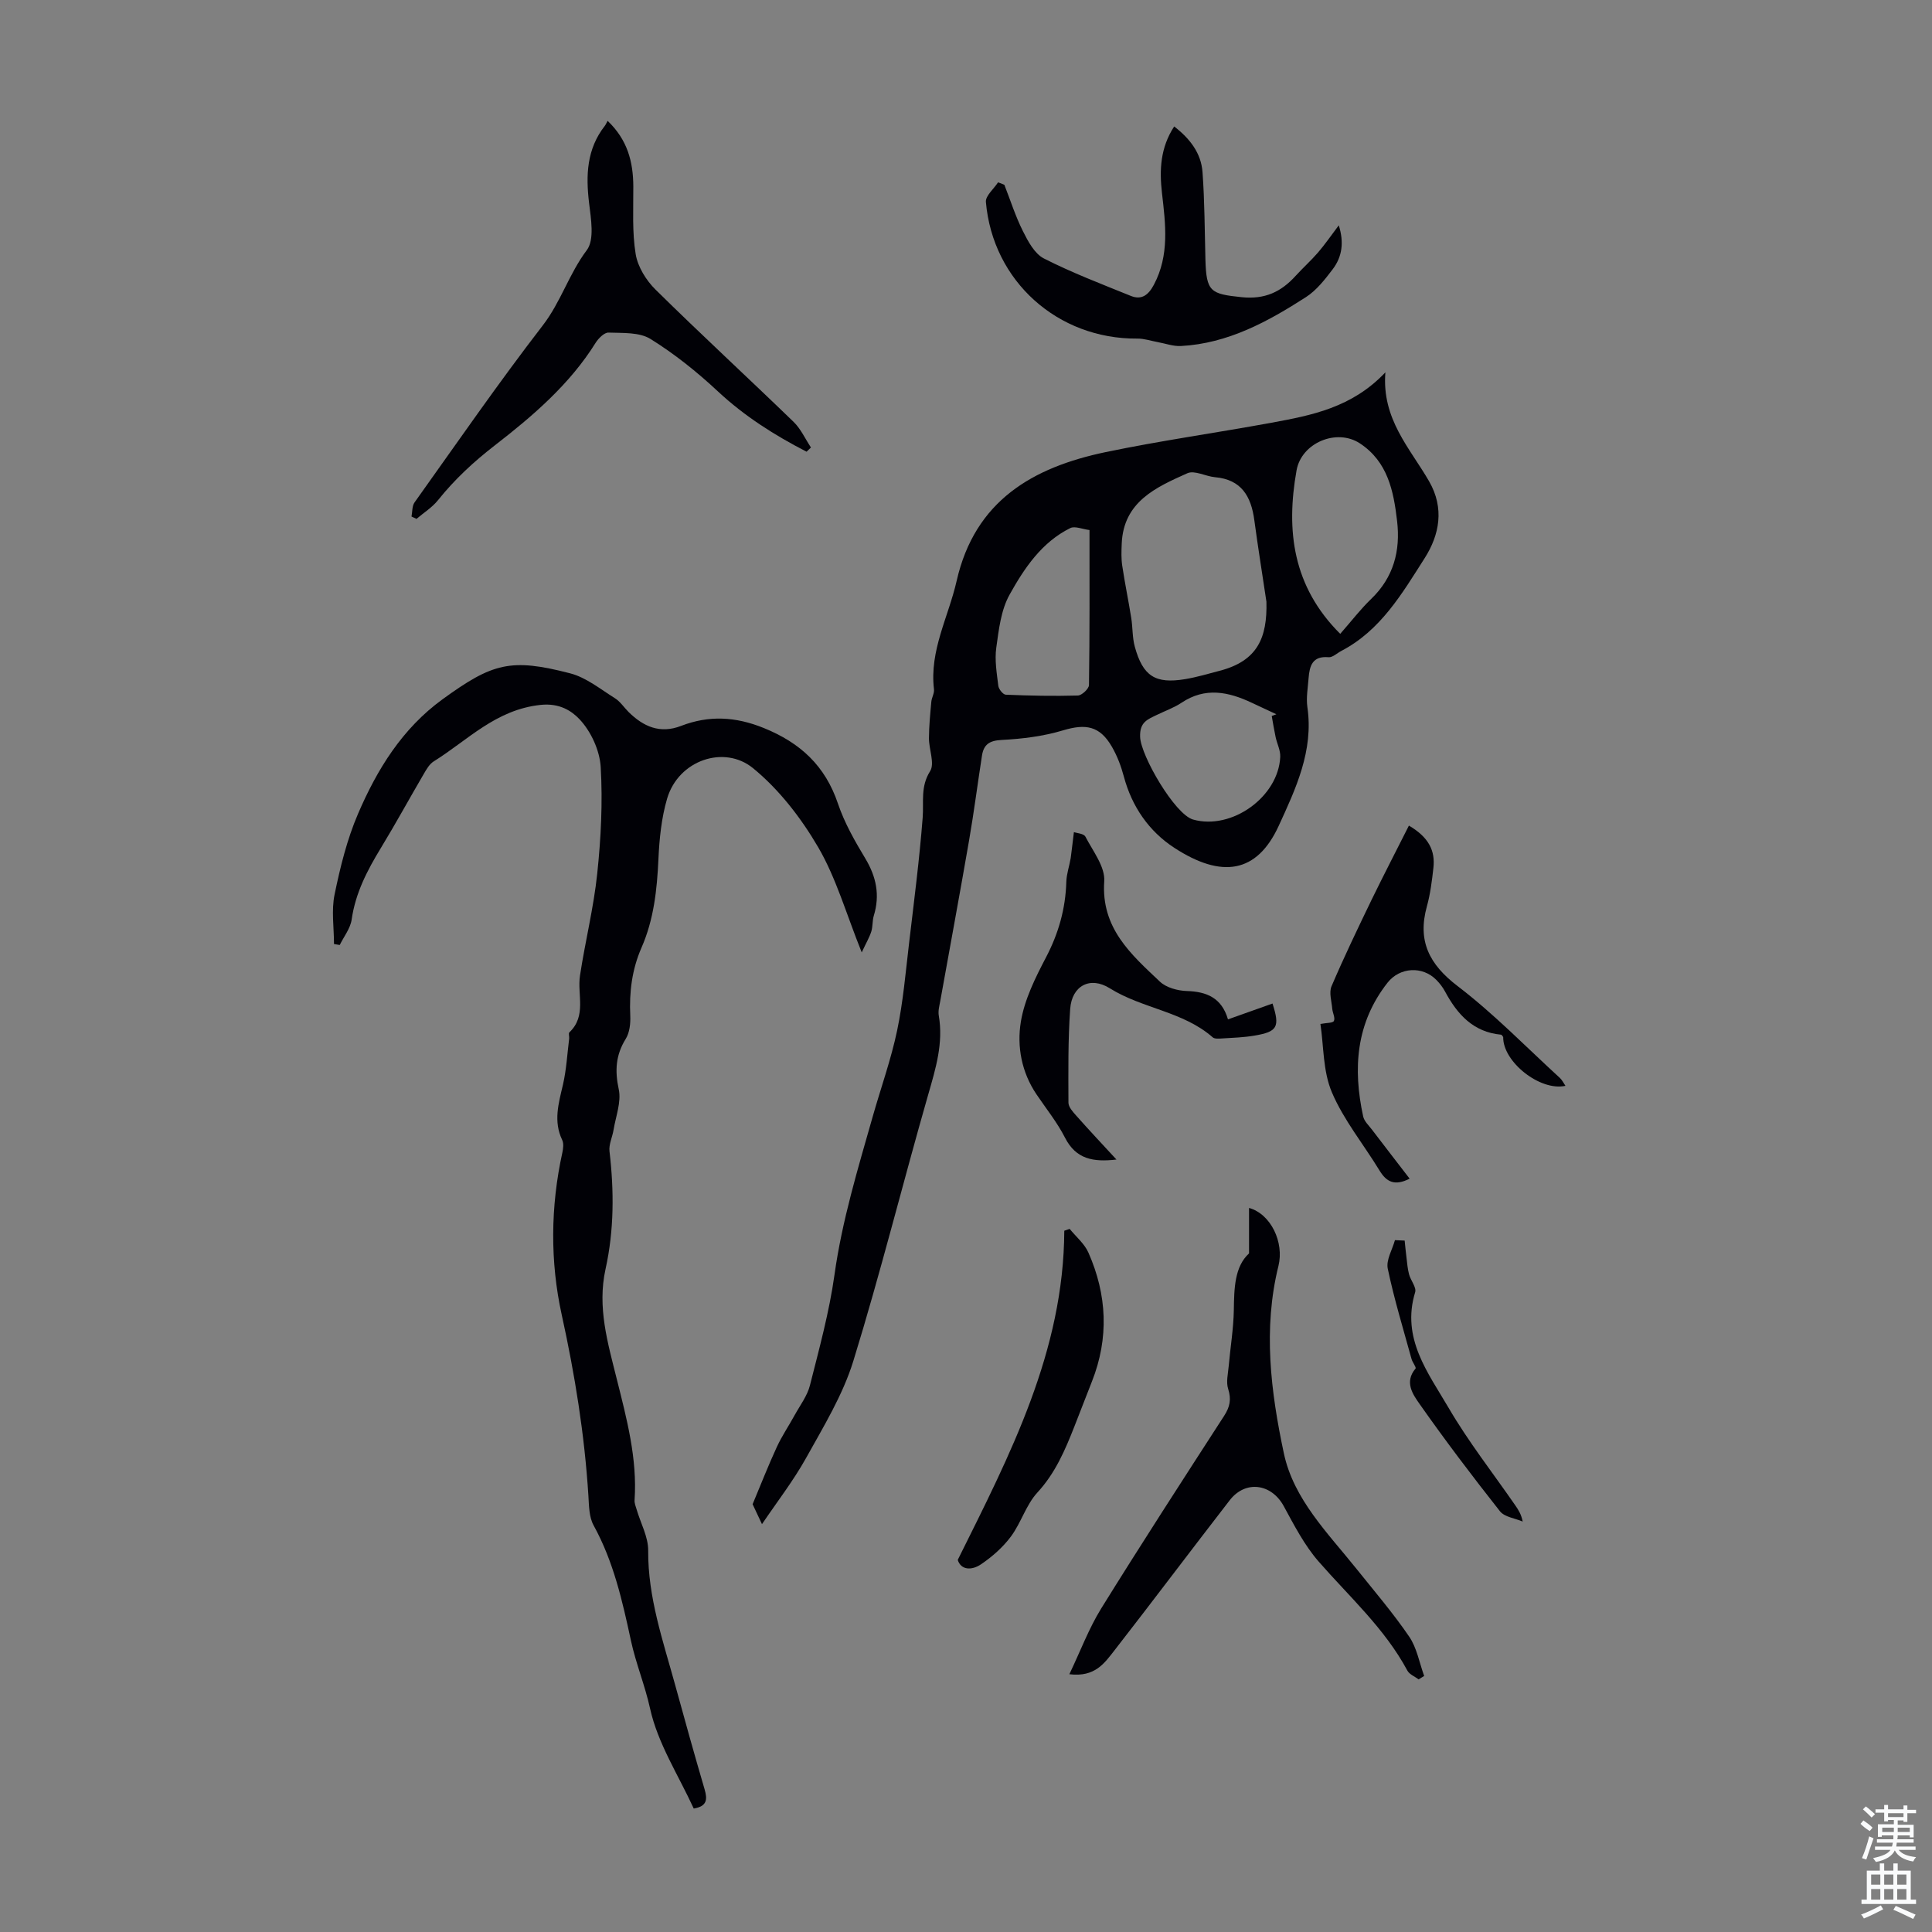
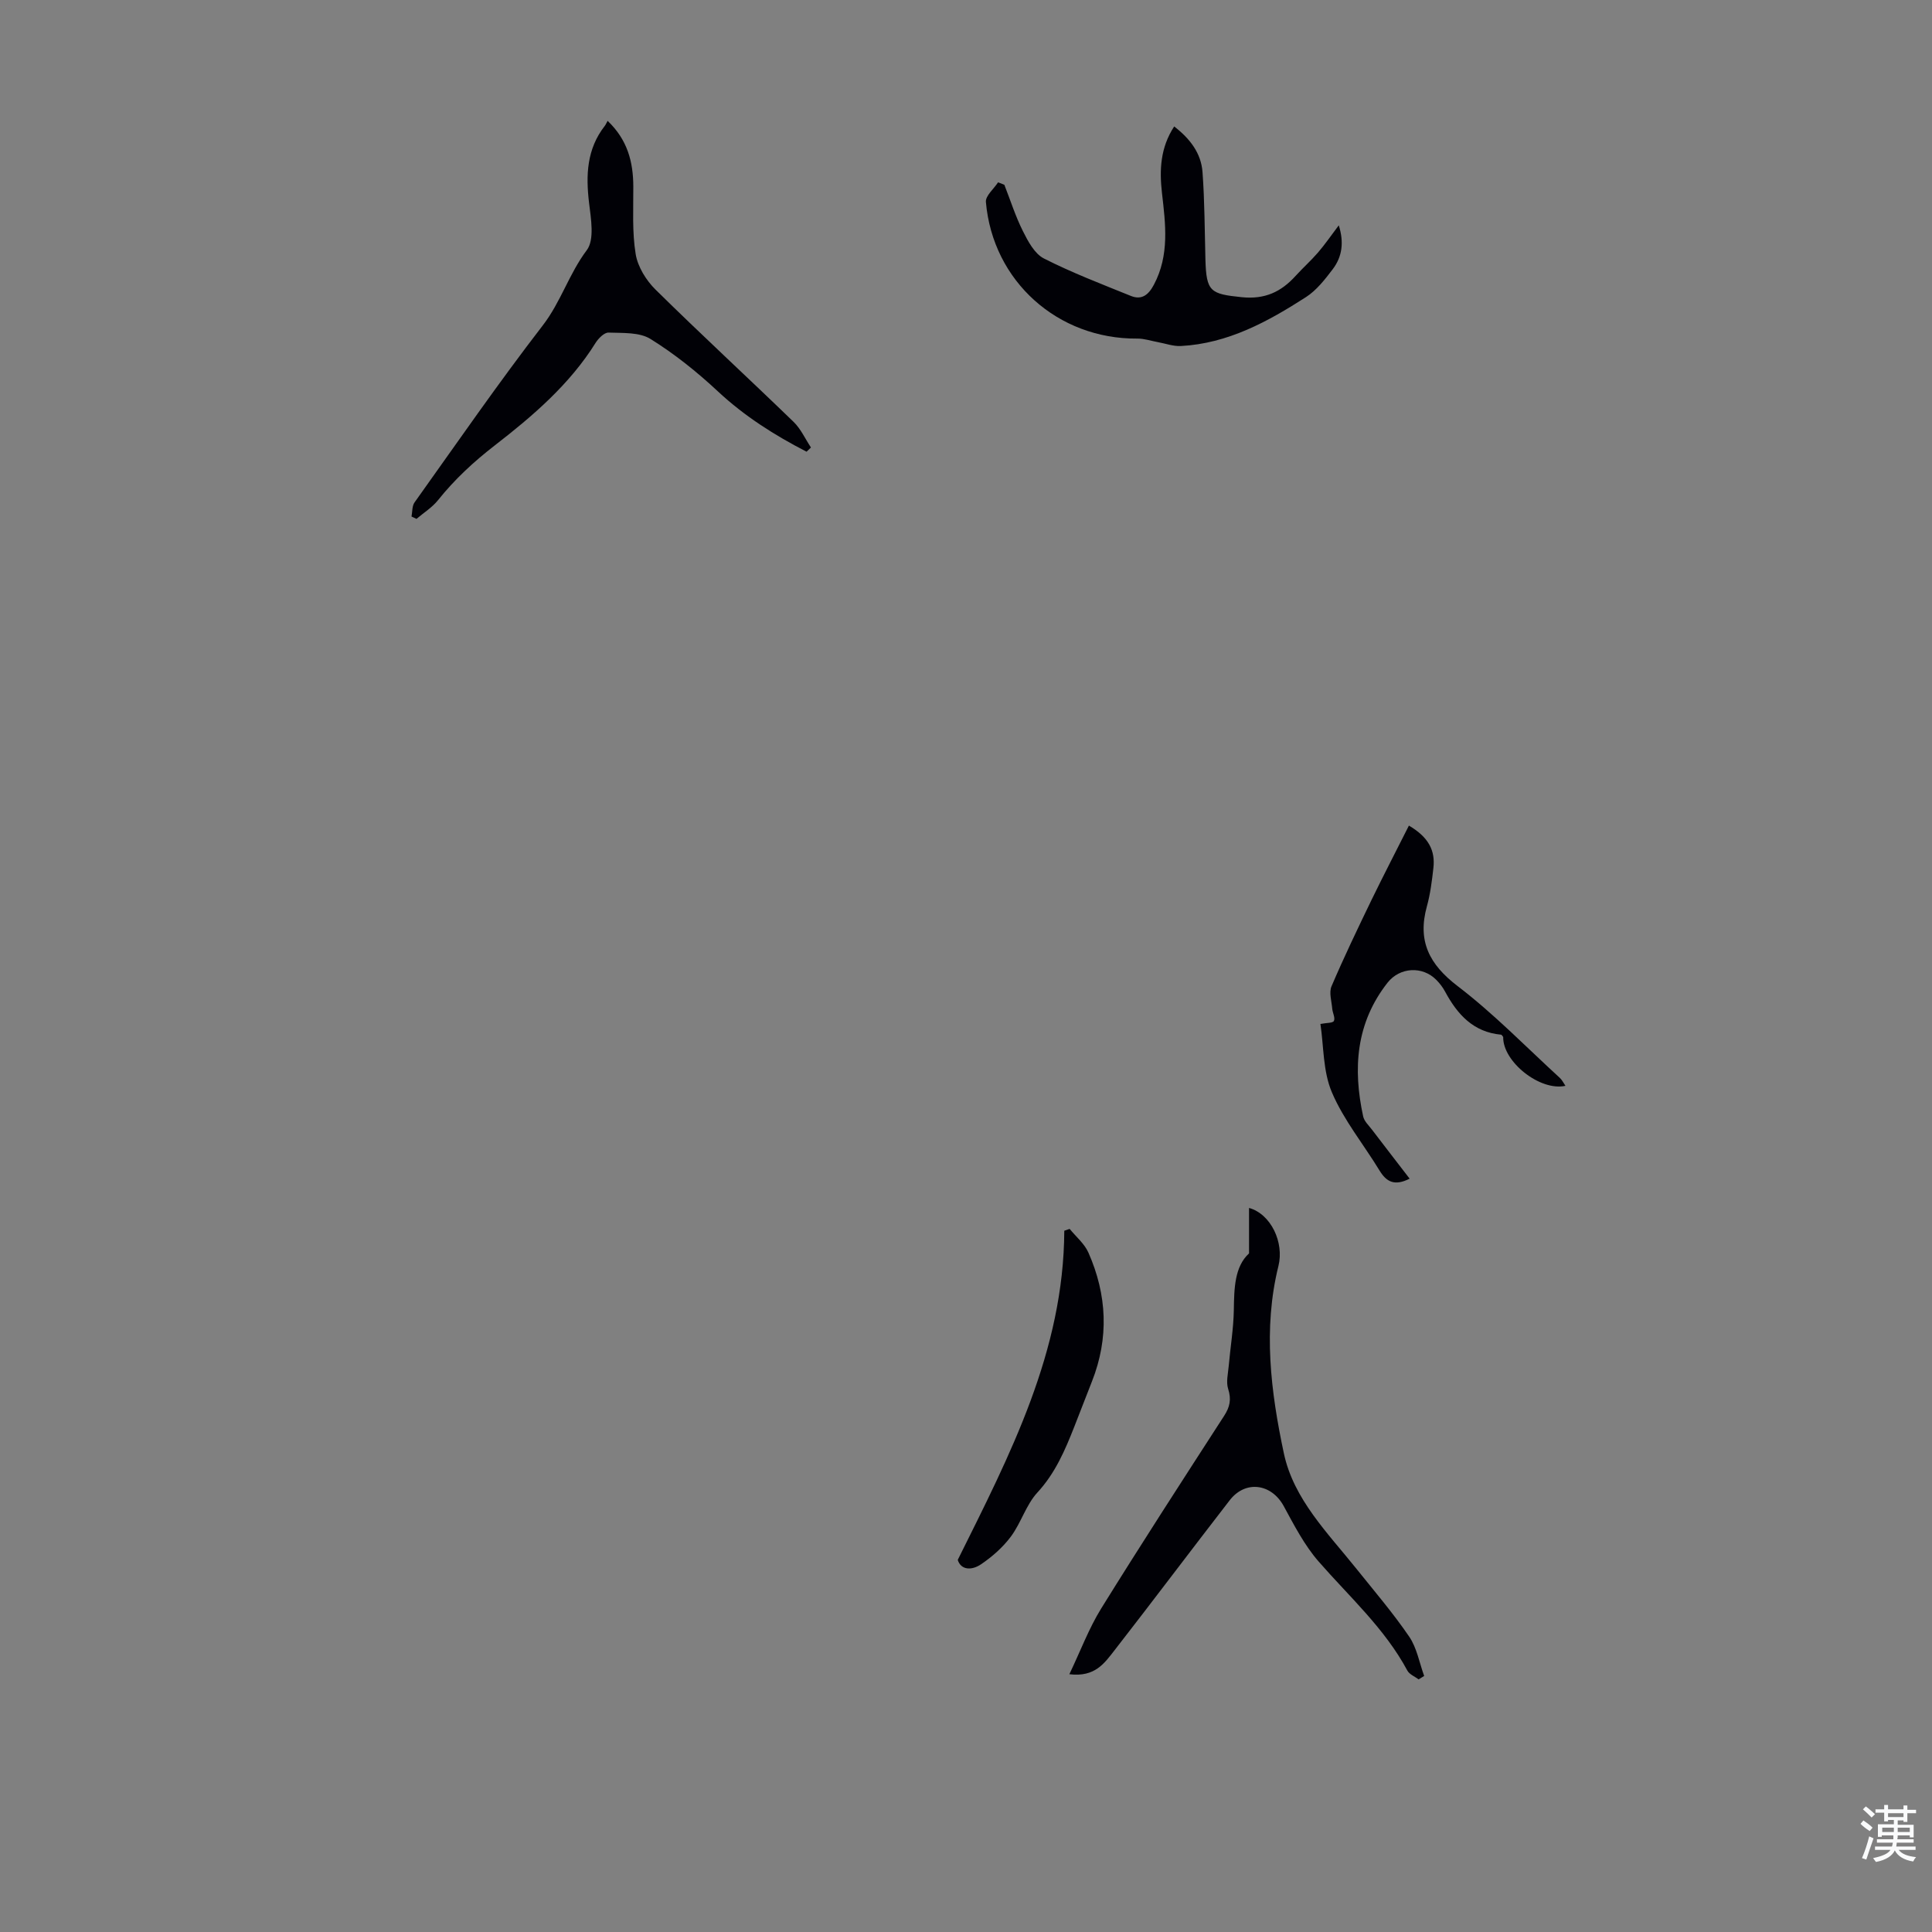
<svg xmlns="http://www.w3.org/2000/svg" enable-background="new 0 0 400 400" viewBox="0 0 400 400">
  <rect x="0" y="0" width="400" height="400" fill="#808080" stroke="none" />
  <g fill="#010106">
-     <path d="m157.76 315.56c-.88-1.88-1.54-3.28-1.94-4.13 1.72-4.11 3.25-8.03 5.01-11.84 1.05-2.28 2.48-4.38 3.69-6.59 1.12-2.04 2.62-3.99 3.17-6.18 1.92-7.58 4-15.17 5.08-22.88 1.57-11.25 4.86-22.01 7.94-32.85 1.68-5.91 3.77-11.73 5.03-17.73 1.25-5.96 1.76-12.08 2.48-18.14 1.02-8.64 2.14-17.28 2.81-25.95.25-3.27-.49-6.39 1.54-9.61 1-1.58-.25-4.5-.24-6.81.01-2.52.26-5.03.49-7.55.08-.88.65-1.77.55-2.6-.96-8.03 3-14.97 4.69-22.42 3.78-16.65 15.79-23.53 30.87-26.68 11.37-2.37 22.9-3.98 34.32-6.08 8.31-1.53 16.65-3.11 23.58-10.43-.79 9.69 5.1 15.7 9.05 22.56 3.21 5.57 2.15 11.09-.92 15.91-4.65 7.29-9.11 14.97-17.26 19.21-.88.46-1.8 1.37-2.63 1.3-3.36-.3-3.94 1.8-4.14 4.33-.15 2-.53 4.06-.25 6.01 1.32 9.01-2.42 16.91-5.94 24.58-4.52 9.83-11.81 10.93-21.63 4.53-5.23-3.41-8.77-8.52-10.43-14.75-.57-2.14-1.38-4.28-2.49-6.19-2.49-4.3-5.41-4.78-10.09-3.37-4.09 1.23-8.46 1.77-12.74 1.99-2.52.13-3.69.94-4.05 3.23-.91 5.85-1.66 11.72-2.67 17.55-1.92 11.11-3.98 22.19-5.97 33.28-.18.98-.47 2.03-.31 2.98.99 5.72-.63 10.98-2.19 16.4-5.27 18.36-9.87 36.91-15.5 55.15-2.18 7.05-6.18 13.59-9.8 20.11-2.63 4.71-6 9.05-9.11 13.66zm104.44-190.98c-.84-5.63-1.75-11.26-2.51-16.91-.66-4.9-2.66-8.39-8.13-8.87-1.94-.17-4.24-1.49-5.73-.82-6.48 2.9-13.23 5.88-13.59 14.59-.06 1.5-.12 3.04.1 4.51.54 3.63 1.29 7.22 1.87 10.85.32 1.98.21 4.06.74 5.97 1.68 6.1 4.25 7.73 10.41 6.71 2.41-.4 4.78-1.11 7.15-1.73 7.85-2.04 9.88-6.83 9.69-14.3zm15.28 6.65c2.37-2.7 4.21-5.11 6.37-7.19 4.69-4.49 6.13-10.02 5.4-16.2-.72-6.18-1.93-12.24-7.69-16.04-4.79-3.16-12.09-.15-13.12 5.57-2.23 12.49-.79 24.07 9.04 33.86zm-14.18 17.01.96-.36c-1.69-.79-3.38-1.57-5.07-2.37-4.85-2.29-9.65-3.3-14.56-.02-1.56 1.04-3.39 1.68-5.09 2.51-1.92.94-3.62 1.47-3.49 4.6.16 3.9 7.18 16.01 10.97 17.08 7.98 2.24 17.67-4.68 18.04-12.99.06-1.35-.67-2.72-.96-4.1-.31-1.45-.54-2.9-.8-4.35zm-37.73-38.5c-1.49-.18-3.02-.88-3.97-.41-5.93 2.93-9.53 8.31-12.58 13.79-1.78 3.19-2.23 7.23-2.75 10.97-.36 2.57.1 5.28.42 7.9.08.69.98 1.82 1.55 1.84 4.97.21 9.95.31 14.92.17.82-.02 2.29-1.4 2.3-2.16.16-10.6.11-21.19.11-32.1z" />
-     <path d="m143.63 374.44c-3.13-6.84-7.45-13.47-9.04-20.71-1.06-4.82-2.94-9.31-3.97-14.09-1.76-8.18-3.6-16.35-7.72-23.83-.96-1.74-.95-4.09-1.08-6.18-.8-12.63-2.79-25.01-5.52-37.41-2.41-10.94-2.34-22.39.13-33.59.18-.84.31-1.89-.03-2.6-1.86-3.88-.75-7.6.15-11.44.72-3.12.89-6.37 1.29-9.56.05-.44-.18-1.08.05-1.3 3.6-3.41 1.59-7.8 2.19-11.74 1.07-7.06 2.83-14.03 3.57-21.12.77-7.31 1.15-14.74.72-22.05-.2-3.45-2.02-7.41-4.4-9.92-1.58-1.67-4.08-3.38-8.04-2.96-9.29.98-15.08 7.31-22.15 11.71-.88.55-1.49 1.64-2.04 2.58-2.99 5.11-5.83 10.32-8.91 15.38-2.81 4.61-5.24 9.29-6.02 14.76-.26 1.84-1.61 3.53-2.47 5.28-.4-.07-.79-.13-1.19-.2 0-3.43-.56-6.97.12-10.25 1.17-5.67 2.58-11.42 4.86-16.72 3.94-9.18 9.14-17.63 17.49-23.7 10.34-7.51 14.12-8.57 26.44-5.37 3.31.86 6.24 3.27 9.24 5.14 1.11.69 1.88 1.9 2.83 2.85 3.07 3.03 6.51 4.58 10.88 2.89 5.75-2.22 11.27-1.94 17.13.44 7.58 3.07 12.71 7.83 15.35 15.65 1.34 3.98 3.49 7.75 5.67 11.37 2.28 3.8 3.05 7.59 1.75 11.84-.32 1.05-.19 2.24-.52 3.28-.38 1.19-1.03 2.29-1.98 4.31-3.23-8.03-5.29-15.39-9.02-21.78-3.54-6.06-8.11-11.98-13.51-16.38-5.92-4.82-15.4-1.68-17.76 6.32-1.18 4.02-1.61 8.34-1.8 12.56-.29 6.31-.95 12.48-3.51 18.32-1.97 4.5-2.55 9.19-2.32 14.08.07 1.6-.13 3.49-.94 4.79-2.09 3.37-2.27 6.6-1.44 10.47.55 2.59-.62 5.57-1.08 8.37-.24 1.49-1.01 3.01-.84 4.44.96 8.18.96 16.33-.82 24.38-1.74 7.89.45 15.25 2.32 22.74 2.06 8.23 4.28 16.47 3.69 25.11-.04.62.23 1.28.42 1.9.83 2.85 2.42 5.69 2.4 8.52-.07 9.71 3.07 18.68 5.58 27.82 1.98 7.22 3.99 14.43 6.1 21.62.61 2.1.52 3.51-2.25 3.98z" />
    <path d="m221.4 346.63c2.34-4.9 4.05-9.51 6.59-13.61 8.31-13.4 16.89-26.64 25.45-39.88 1.19-1.84 1.53-3.42.84-5.57-.46-1.42-.03-3.15.11-4.73.34-3.86.99-7.72 1.06-11.59.07-4.56.15-8.99 3.15-11.75 0-3.55 0-6.38 0-9.41 4.55 1.27 7.29 7.15 6.09 12-3.23 13.04-1.59 26.07 1.12 38.81 2.02 9.5 9.11 16.51 15.05 23.93 3.7 4.62 7.57 9.14 10.9 14.02 1.59 2.33 2.1 5.4 3.1 8.14-.38.24-.77.47-1.15.71-.79-.6-1.9-1.03-2.33-1.82-4.68-8.72-11.98-15.26-18.37-22.58-2.94-3.37-5.07-7.51-7.23-11.48-2.54-4.66-7.91-5.43-11.18-1.21-8.01 10.34-15.87 20.81-23.9 31.13-2.01 2.55-3.96 5.55-9.3 4.89z" />
    <path d="m166.99 93.52c-6.62-3.41-12.84-7.34-18.37-12.5-4.3-4.01-8.96-7.75-13.94-10.84-2.3-1.43-5.74-1.21-8.69-1.32-.88-.03-2.08 1.18-2.67 2.11-5.36 8.61-13.05 15.18-20.81 21.19-4.48 3.47-8.36 7.07-11.83 11.4-1.21 1.51-2.95 2.59-4.45 3.87-.34-.16-.69-.32-1.03-.49.19-.98.1-2.17.62-2.91 8.76-12.28 17.34-24.71 26.55-36.65 3.75-4.86 5.44-10.7 9.12-15.59 1.63-2.17.86-6.51.47-9.78-.69-5.75-.48-11.15 3.24-15.93.2-.25.32-.56.6-1.06 4.13 3.94 5.3 8.5 5.32 13.59.02 4.68-.26 9.43.49 14 .43 2.63 2.17 5.44 4.12 7.36 9.39 9.26 19.09 18.19 28.56 27.36 1.51 1.46 2.42 3.53 3.61 5.32-.29.29-.6.58-.91.87z" />
    <path d="m207.94 38.26c1.26 3.21 2.3 6.52 3.84 9.59 1.06 2.12 2.42 4.68 4.34 5.66 5.82 2.96 11.95 5.3 18.02 7.76 2.26.91 3.66-.24 4.76-2.32 3.26-6.14 2.41-12.58 1.67-19.02-.54-4.76-.34-9.34 2.53-13.75 3.28 2.53 5.59 5.54 5.87 9.48.44 6.01.44 12.05.6 18.07.18 6.7 1.05 7.13 7.52 7.8 4.8.49 8.15-1.1 11.16-4.42 1.5-1.65 3.18-3.15 4.64-4.84 1.44-1.68 2.7-3.51 4.29-5.62 1.11 3.51.71 6.49-1.24 9.07-1.61 2.12-3.36 4.38-5.55 5.79-7.92 5.1-16.18 9.61-25.9 10.13-1.58.08-3.19-.52-4.79-.81-1.42-.26-2.84-.75-4.25-.73-16.44.13-29.91-11.87-31.33-28.28-.11-1.27 1.64-2.71 2.52-4.07.44.15.87.33 1.3.51z" />
-     <path d="m222.34 172.29c.57.2 2.04.28 2.38.93 1.56 3 4.11 6.25 3.9 9.24-.67 9.72 5.56 15.14 11.54 20.79 1.32 1.24 3.67 1.87 5.57 1.93 4.12.13 7.2 1.41 8.51 5.87 3.24-1.15 6.23-2.22 9.22-3.28 1.56 4.87 1.04 5.84-3.78 6.65-2.19.37-4.44.44-6.67.58-.65.04-1.54.12-1.94-.24-6.14-5.38-14.56-5.93-21.29-10.14-4.09-2.57-7.87-.52-8.21 4.27-.46 6.44-.38 12.93-.36 19.4 0 .91.92 1.91 1.62 2.7 2.64 2.98 5.37 5.88 8.32 9.08-4.79.56-8.38-.06-10.65-4.52-1.61-3.16-3.89-5.99-5.89-8.95-3.11-4.59-4.1-9.95-3.25-15.08.76-4.6 2.99-9.08 5.19-13.28 2.61-4.98 4.06-10.09 4.22-15.68.05-1.65.64-3.27.91-4.92.21-1.47.35-2.93.66-5.35z" />
    <path d="m291.7 170.93c4.16 2.45 5.47 5.24 5.07 8.77-.3 2.66-.63 5.35-1.34 7.92-2 7.18.45 12.04 6.38 16.56 7.5 5.73 14.15 12.59 21.14 18.99.46.42.75 1.04 1.16 1.64-5.29 1.16-12.99-5.01-12.89-10.11-.14-.17-.28-.46-.44-.48-5.75-.53-9.05-4.2-11.59-8.92-.47-.88-1.1-1.7-1.8-2.41-2.88-2.94-7.58-2.65-10.11.56-6.56 8.35-7.2 17.79-5.05 27.7.22 1 1.16 1.86 1.82 2.73 2.55 3.35 5.13 6.68 7.8 10.15-3.12 1.58-4.8.67-6.23-1.68-3.29-5.41-7.41-10.43-9.86-16.18-1.87-4.36-1.69-9.6-2.38-14.17 1.28-.25 2.57-.17 2.79-.63.31-.63-.26-1.64-.34-2.5-.13-1.57-.71-3.38-.15-4.68 2.58-6.04 5.43-11.97 8.29-17.89 2.47-5.07 5.07-10.09 7.73-15.37z" />
    <path d="m221.46 254.43c1.32 1.62 3.06 3.06 3.88 4.9 3.87 8.75 4.29 17.69.73 26.7-1.23 3.11-2.42 6.24-3.65 9.36-1.92 4.87-3.93 9.59-7.62 13.6-2.36 2.55-3.39 6.29-5.5 9.13-1.67 2.24-3.89 4.2-6.22 5.77-1.92 1.29-4.13 1.19-4.79-.93 10.9-21.92 21.94-43.18 22.06-68.15.37-.13.74-.25 1.11-.38z" />
-     <path d="m290.82 256.85c.12 1.18.23 2.36.38 3.53.14 1.16.23 2.34.53 3.46.34 1.28 1.57 2.7 1.26 3.71-2.91 9.52 2.67 16.65 6.91 23.9 4.1 7.03 9.17 13.49 13.81 20.2.63.91 1.24 1.83 1.55 3.37-1.6-.68-3.76-.93-4.71-2.13-5.73-7.26-11.32-14.64-16.64-22.21-1.38-1.96-3.21-4.54-.84-7.33.21-.25-.64-1.28-.83-2-1.71-6.21-3.6-12.39-4.92-18.69-.37-1.79.94-3.93 1.49-5.9.67.04 1.34.07 2.01.09z" />
  </g>
  <path d="m385.2 377.6.6-.7c.6.4 1.3.9 1.9 1.5l-.6.7c-.8-.5-1.4-1-1.9-1.5zm.3 7.1c.6-1.4 1.1-2.9 1.5-4.5.3.1.6.3.9.4-.5 1.4-1 2.9-1.5 4.4zm.2-10.1.6-.6c.7.5 1.3 1.1 1.9 1.6l-.7.7c-.6-.6-1.2-1.2-1.8-1.7zm8.4-.8h.8v.9h1.8v.7h-1.8v1.8h-.8v-.3h-1.2v.9h3.3v2.6h-.8v-.4h-2.5c0 .3 0 .6-.1.8h3.4v.7h-3.5c0 .3-.1.6-.1.8h4v.7h-3.5c.7.9 1.9 1.3 3.6 1.5-.2.2-.4.5-.6.9-1.9-.3-3.2-1.1-3.8-2.3-.5 1.1-1.8 2-3.9 2.4-.2-.3-.4-.5-.6-.8 1.9-.4 3.1-.9 3.6-1.7h-3.2v-.7h3.5c.1-.2.1-.5.2-.8h-3.3v-.7h3.4c0-.2 0-.5 0-.8h-2.4v.3h-.8v-2.6h3.3v-.9h-1.2v.3h-.8v-1.8h-1.8v-.7h1.8v-.9h.8v.9h3.2zm-4.4 5.5h2.4c0-.3 0-.6 0-.9h-2.4zm1.2-3.1h3.2v-.8h-3.2zm4.4 2.2h-2.4v.9h2.5v-.9z" fill="#fafbfc" />
-   <path d="m389.2 385.8h.9v1.5h1.9v-1.5h.9v1.5h2.7v6h1.1v.9h-11.3v-.9h1.1v-6h2.7zm.2 8.7.5.8c-1.2.6-2.5 1.3-4 1.9-.2-.3-.3-.6-.6-.8 1.6-.6 3-1.3 4.1-1.9zm-2-4.3h1.9v-2.1h-1.9zm0 3.1h1.9v-2.2h-1.9zm2.7-3.1h1.9v-2.1h-1.9zm0 3.1h1.9v-2.2h-1.9zm2.4 1.3c1.4.6 2.7 1.2 4.1 1.8l-.5.9c-1.5-.7-2.8-1.4-4.1-1.9zm2.2-6.5h-1.9v2.1h1.9zm-1.9 5.2h1.9v-2.2h-1.9z" fill="#fafbfc" />
</svg>